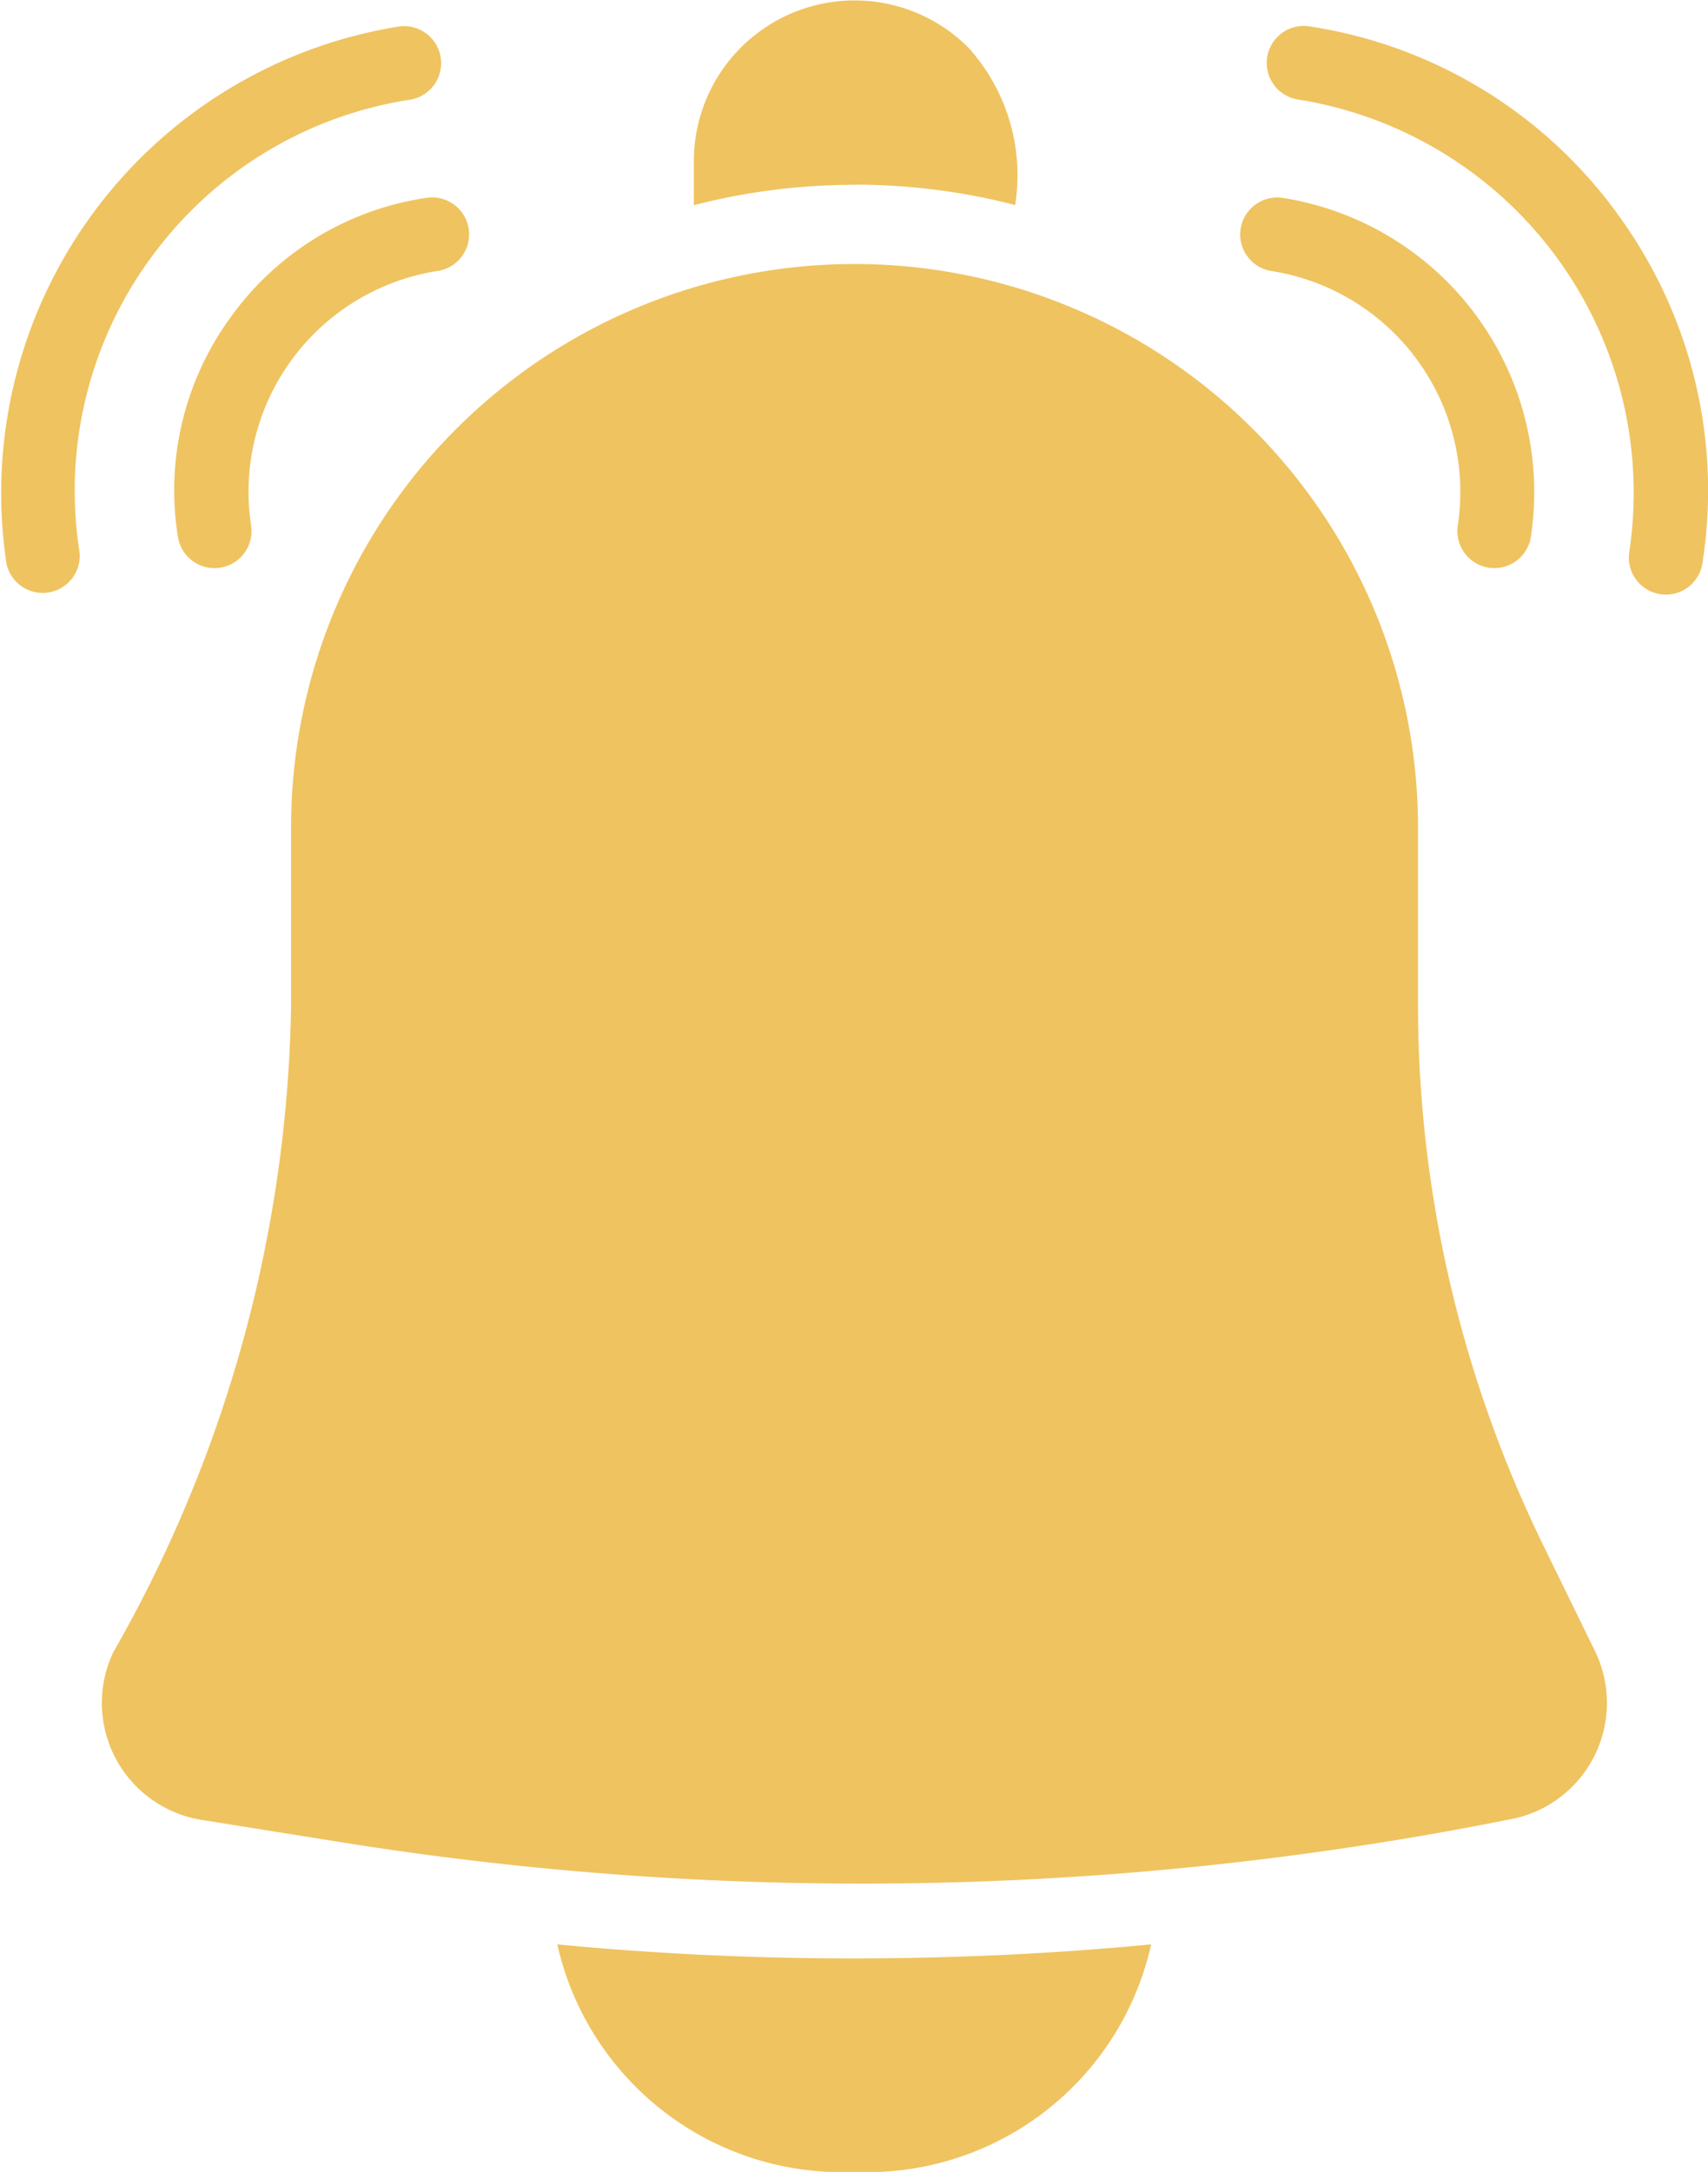
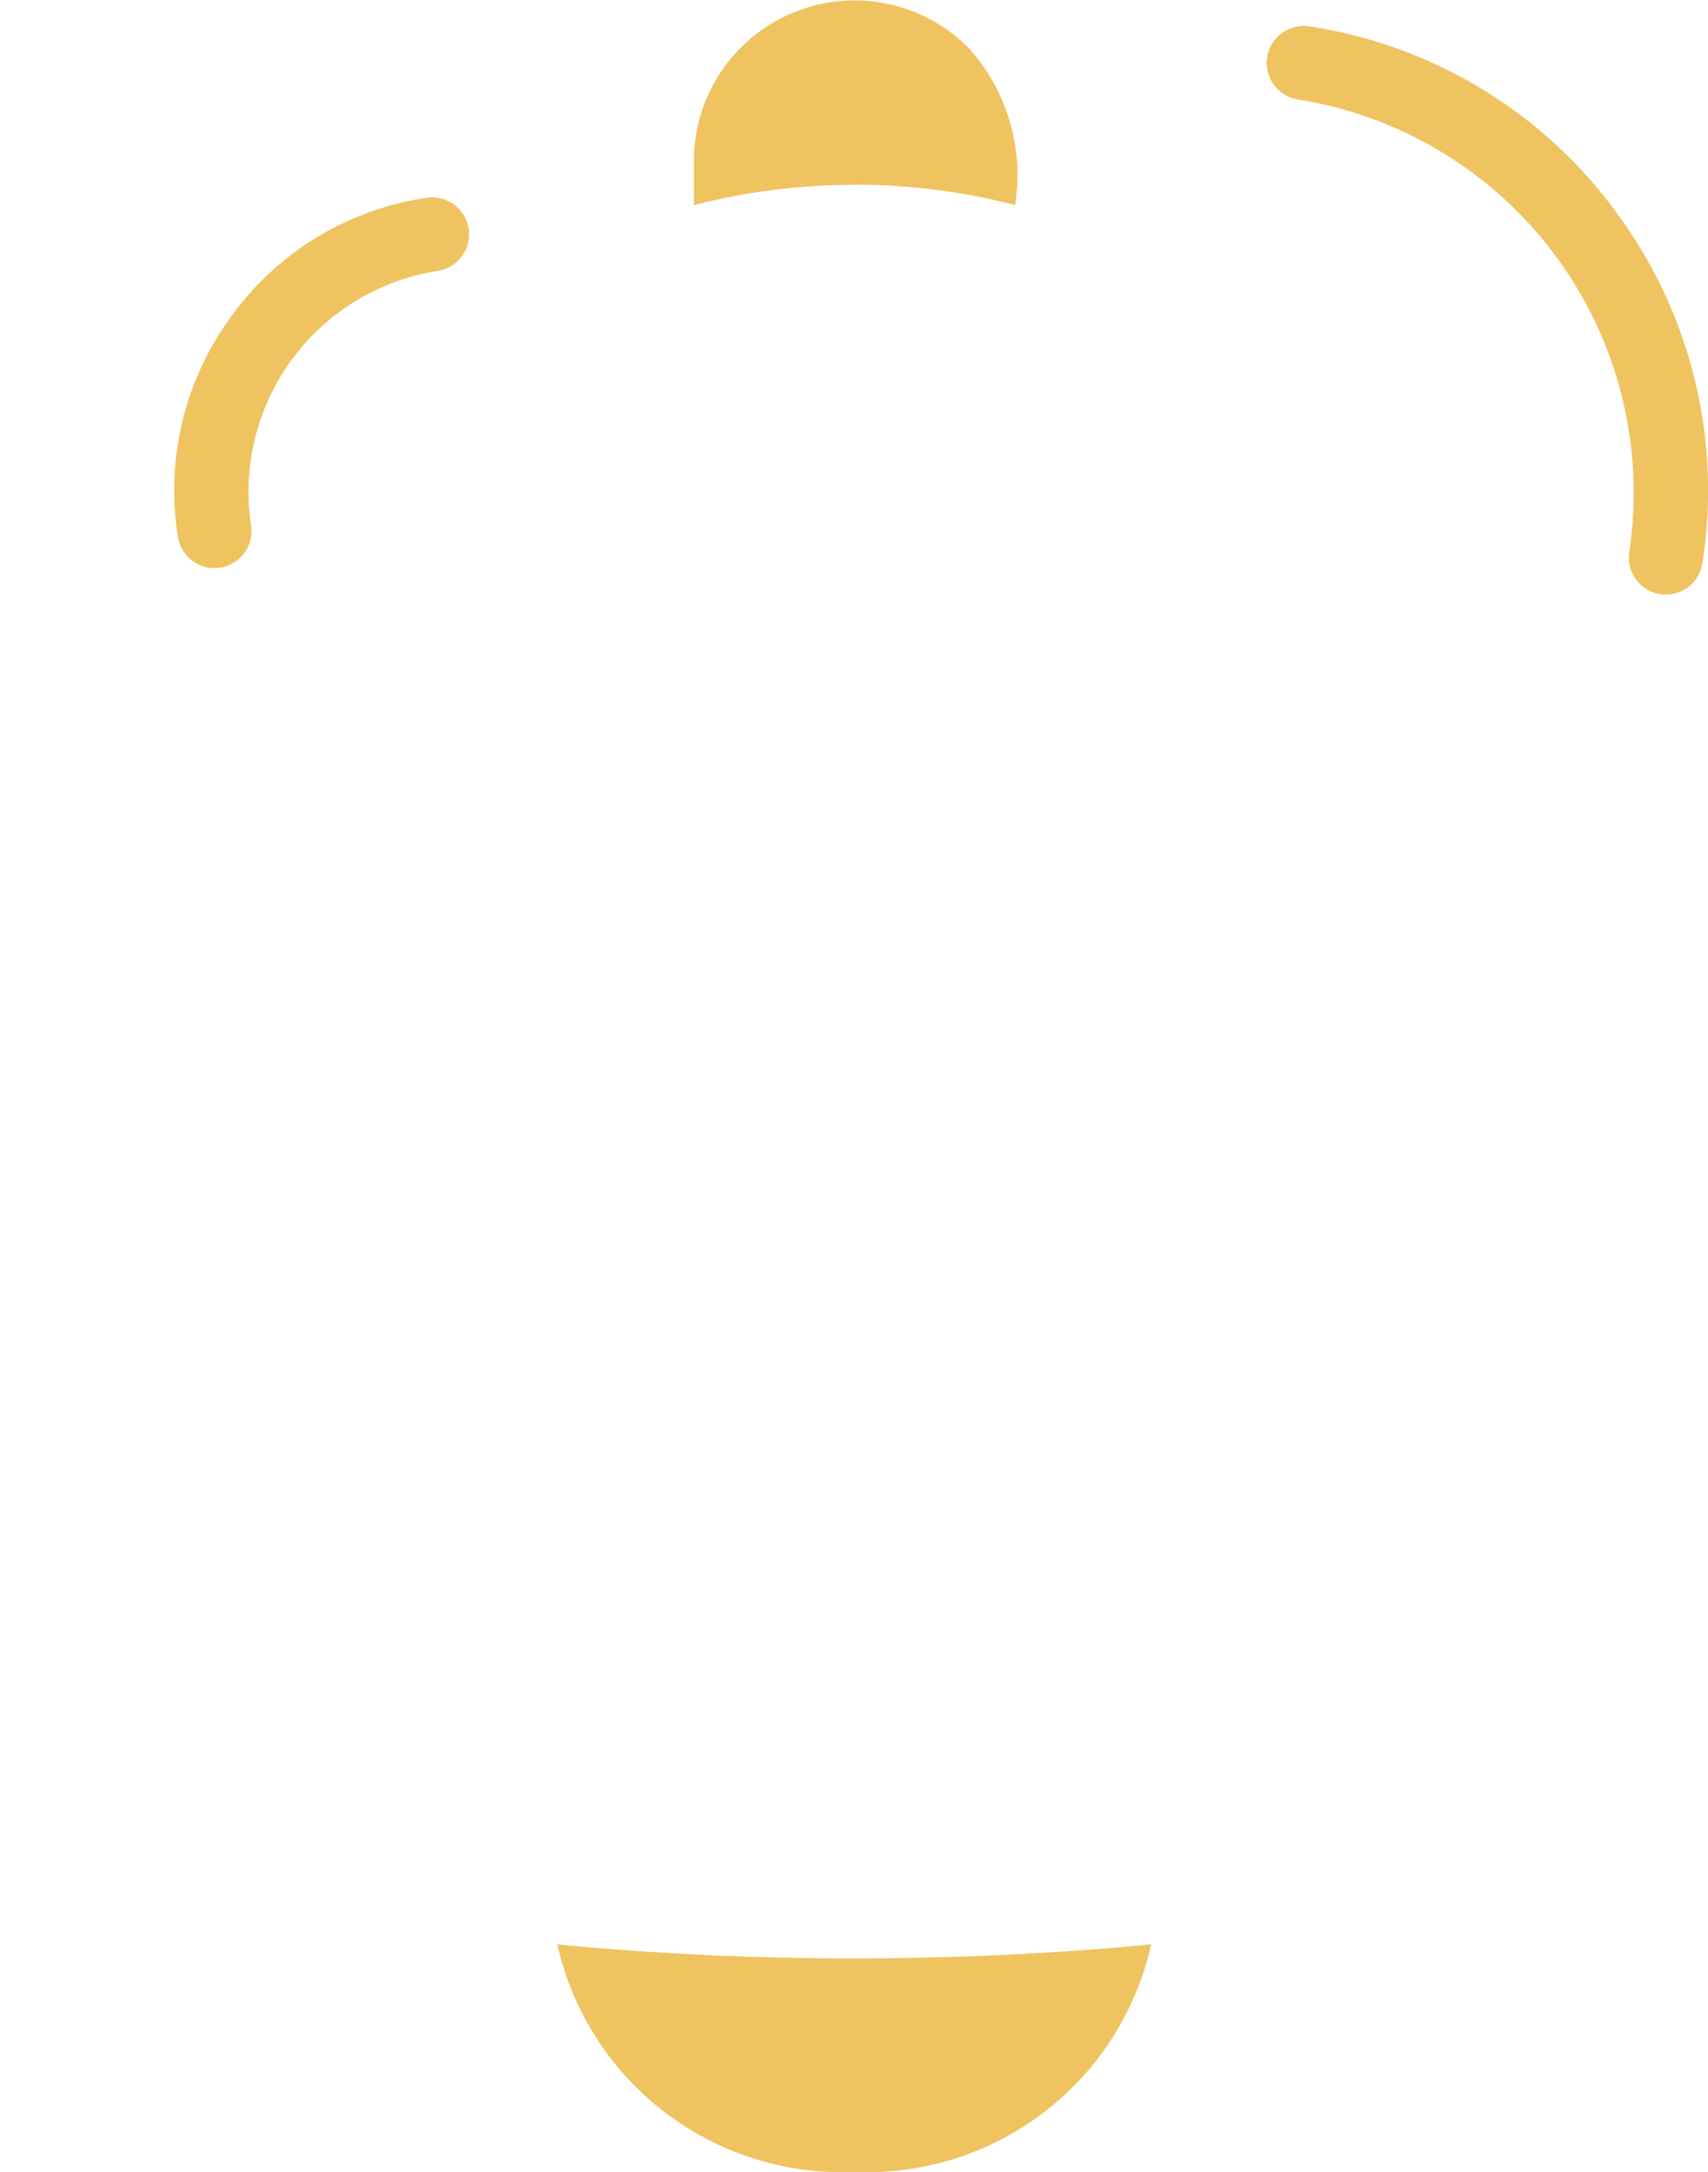
<svg xmlns="http://www.w3.org/2000/svg" width="33.998" height="43.23" viewBox="0 0 33.998 43.23">
  <g id="notification" transform="translate(-9.979 -4)">
    <path id="Path_20" data-name="Path 20" d="M49.616,8.4a9.3,9.3,0,0,0-6.125-3.722.736.736,0,0,0-.226,1.456,7.926,7.926,0,0,1,6.593,9.005.736.736,0,0,0,1.456.225,9.307,9.307,0,0,0-1.7-6.964Z" transform="translate(-7.448 -0.153)" fill="#efc360" />
-     <path id="Path_21" data-name="Path 21" d="M42.588,10.556a4.452,4.452,0,0,1,3.705,5.061.736.736,0,0,0,1.454.231A5.93,5.93,0,0,0,42.807,9.1.736.736,0,0,0,42.588,10.556Z" transform="translate(-7.296 -1.161)" fill="#efc360" />
-     <path id="Path_22" data-name="Path 22" d="M12.993,9.271a7.844,7.844,0,0,1,5.163-3.136.737.737,0,0,0-.226-1.456,9.406,9.406,0,0,0-7.823,10.686.737.737,0,0,0,1.455-.225,7.844,7.844,0,0,1,1.43-5.869Z" transform="translate(0 -0.153)" fill="#efc360" />
    <path id="Path_23" data-name="Path 23" d="M15.614,11.448a5.842,5.842,0,0,0-1.069,4.4A.736.736,0,1,0,16,15.617,4.451,4.451,0,0,1,19.7,10.556.736.736,0,1,0,19.485,9.1a5.837,5.837,0,0,0-3.871,2.348Z" transform="translate(-1.024 -1.161)" fill="#efc360" />
-     <path id="Path_24" data-name="Path 24" d="M41.243,36.168A24.564,24.564,0,0,1,38.8,25.526V21.881a11.216,11.216,0,0,0-22.431,0s0,3.645,0,3.645A26.723,26.723,0,0,1,12.831,38.4a2.357,2.357,0,0,0,1.738,3.336l3.034.486a65.651,65.651,0,0,0,22.991-.486A2.357,2.357,0,0,0,42.333,38.4l-1.09-2.231Z" transform="translate(-0.596 -1.516)" fill="#efc360" />
    <path id="Path_25" data-name="Path 25" d="M31.066,7.676a12.756,12.756,0,0,1,3.2.405,3.787,3.787,0,0,0-.935-3.137A3.2,3.2,0,0,0,27.87,7.2s0,.884,0,.884a12.755,12.755,0,0,1,3.2-.405Z" transform="translate(-4.08)" fill="#efc360" />
    <path id="Path_26" data-name="Path 26" d="M30.263,54.413c-1.97,0-3.949-.09-5.914-.28a5.806,5.806,0,0,0,5.921,4.529,5.792,5.792,0,0,0,5.9-4.529c-1.96.19-3.945.277-5.906.28Z" transform="translate(-3.277 -11.432)" fill="#efc360" />
  </g>
</svg>